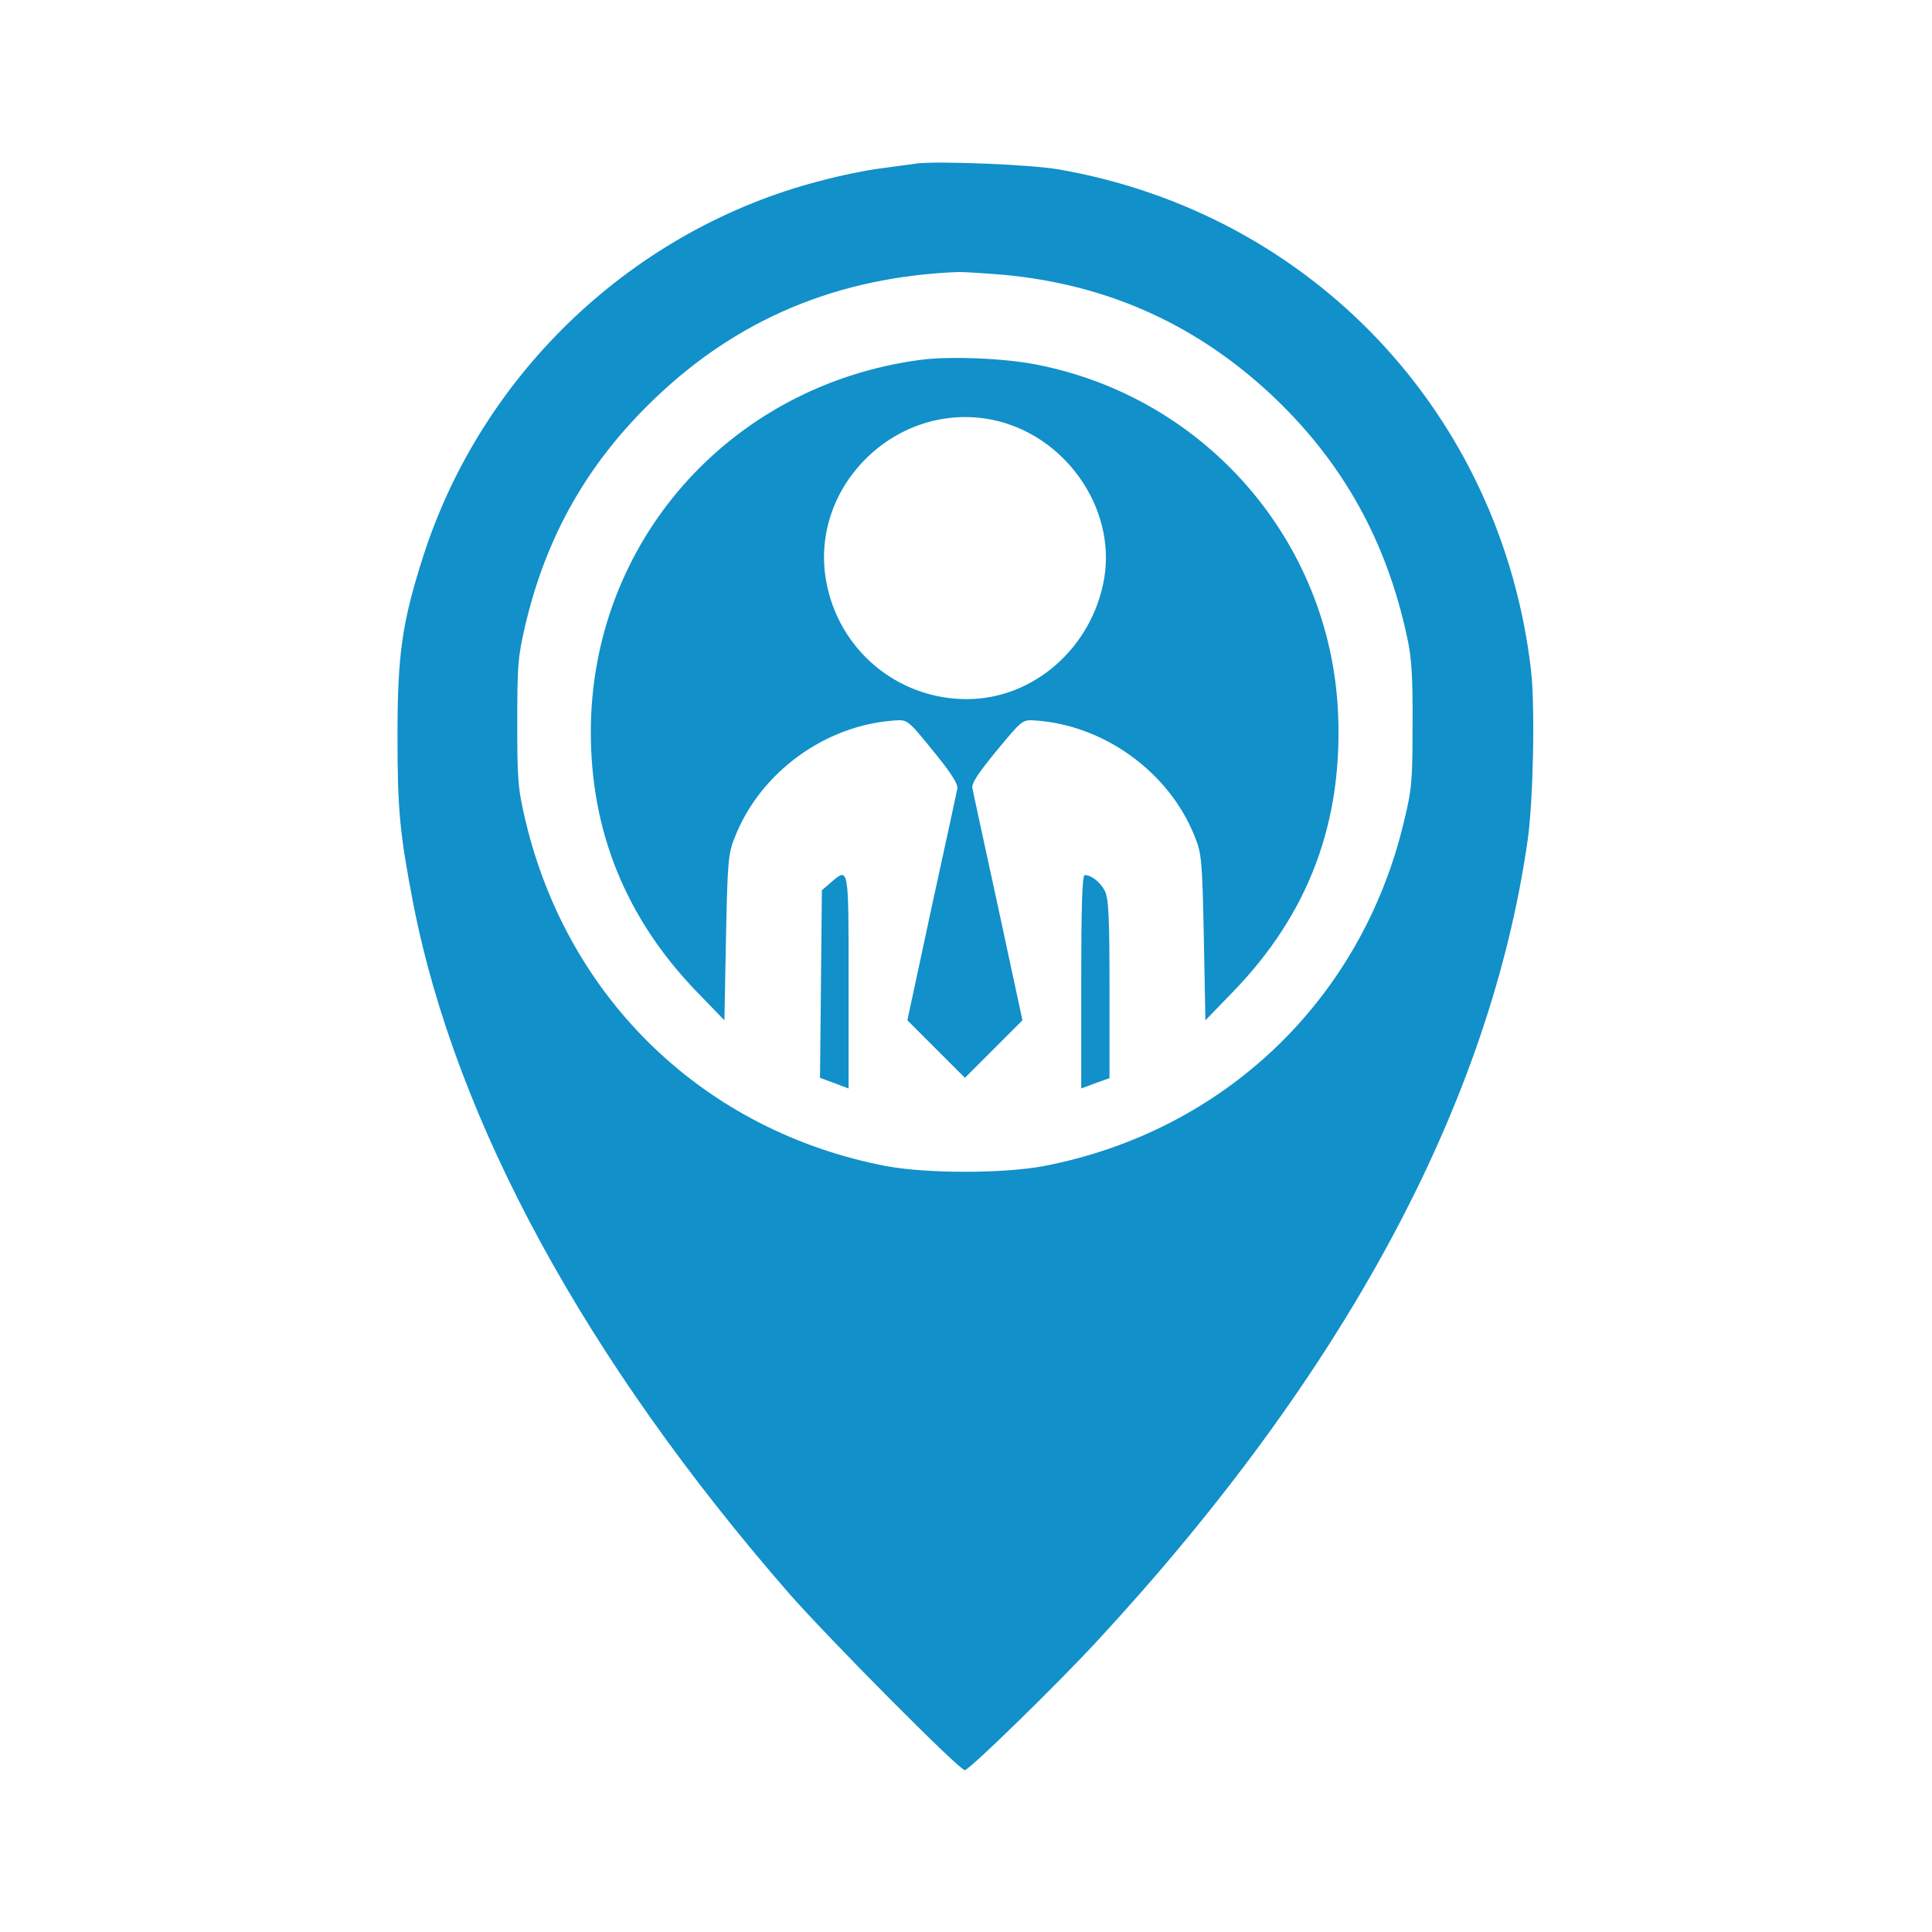
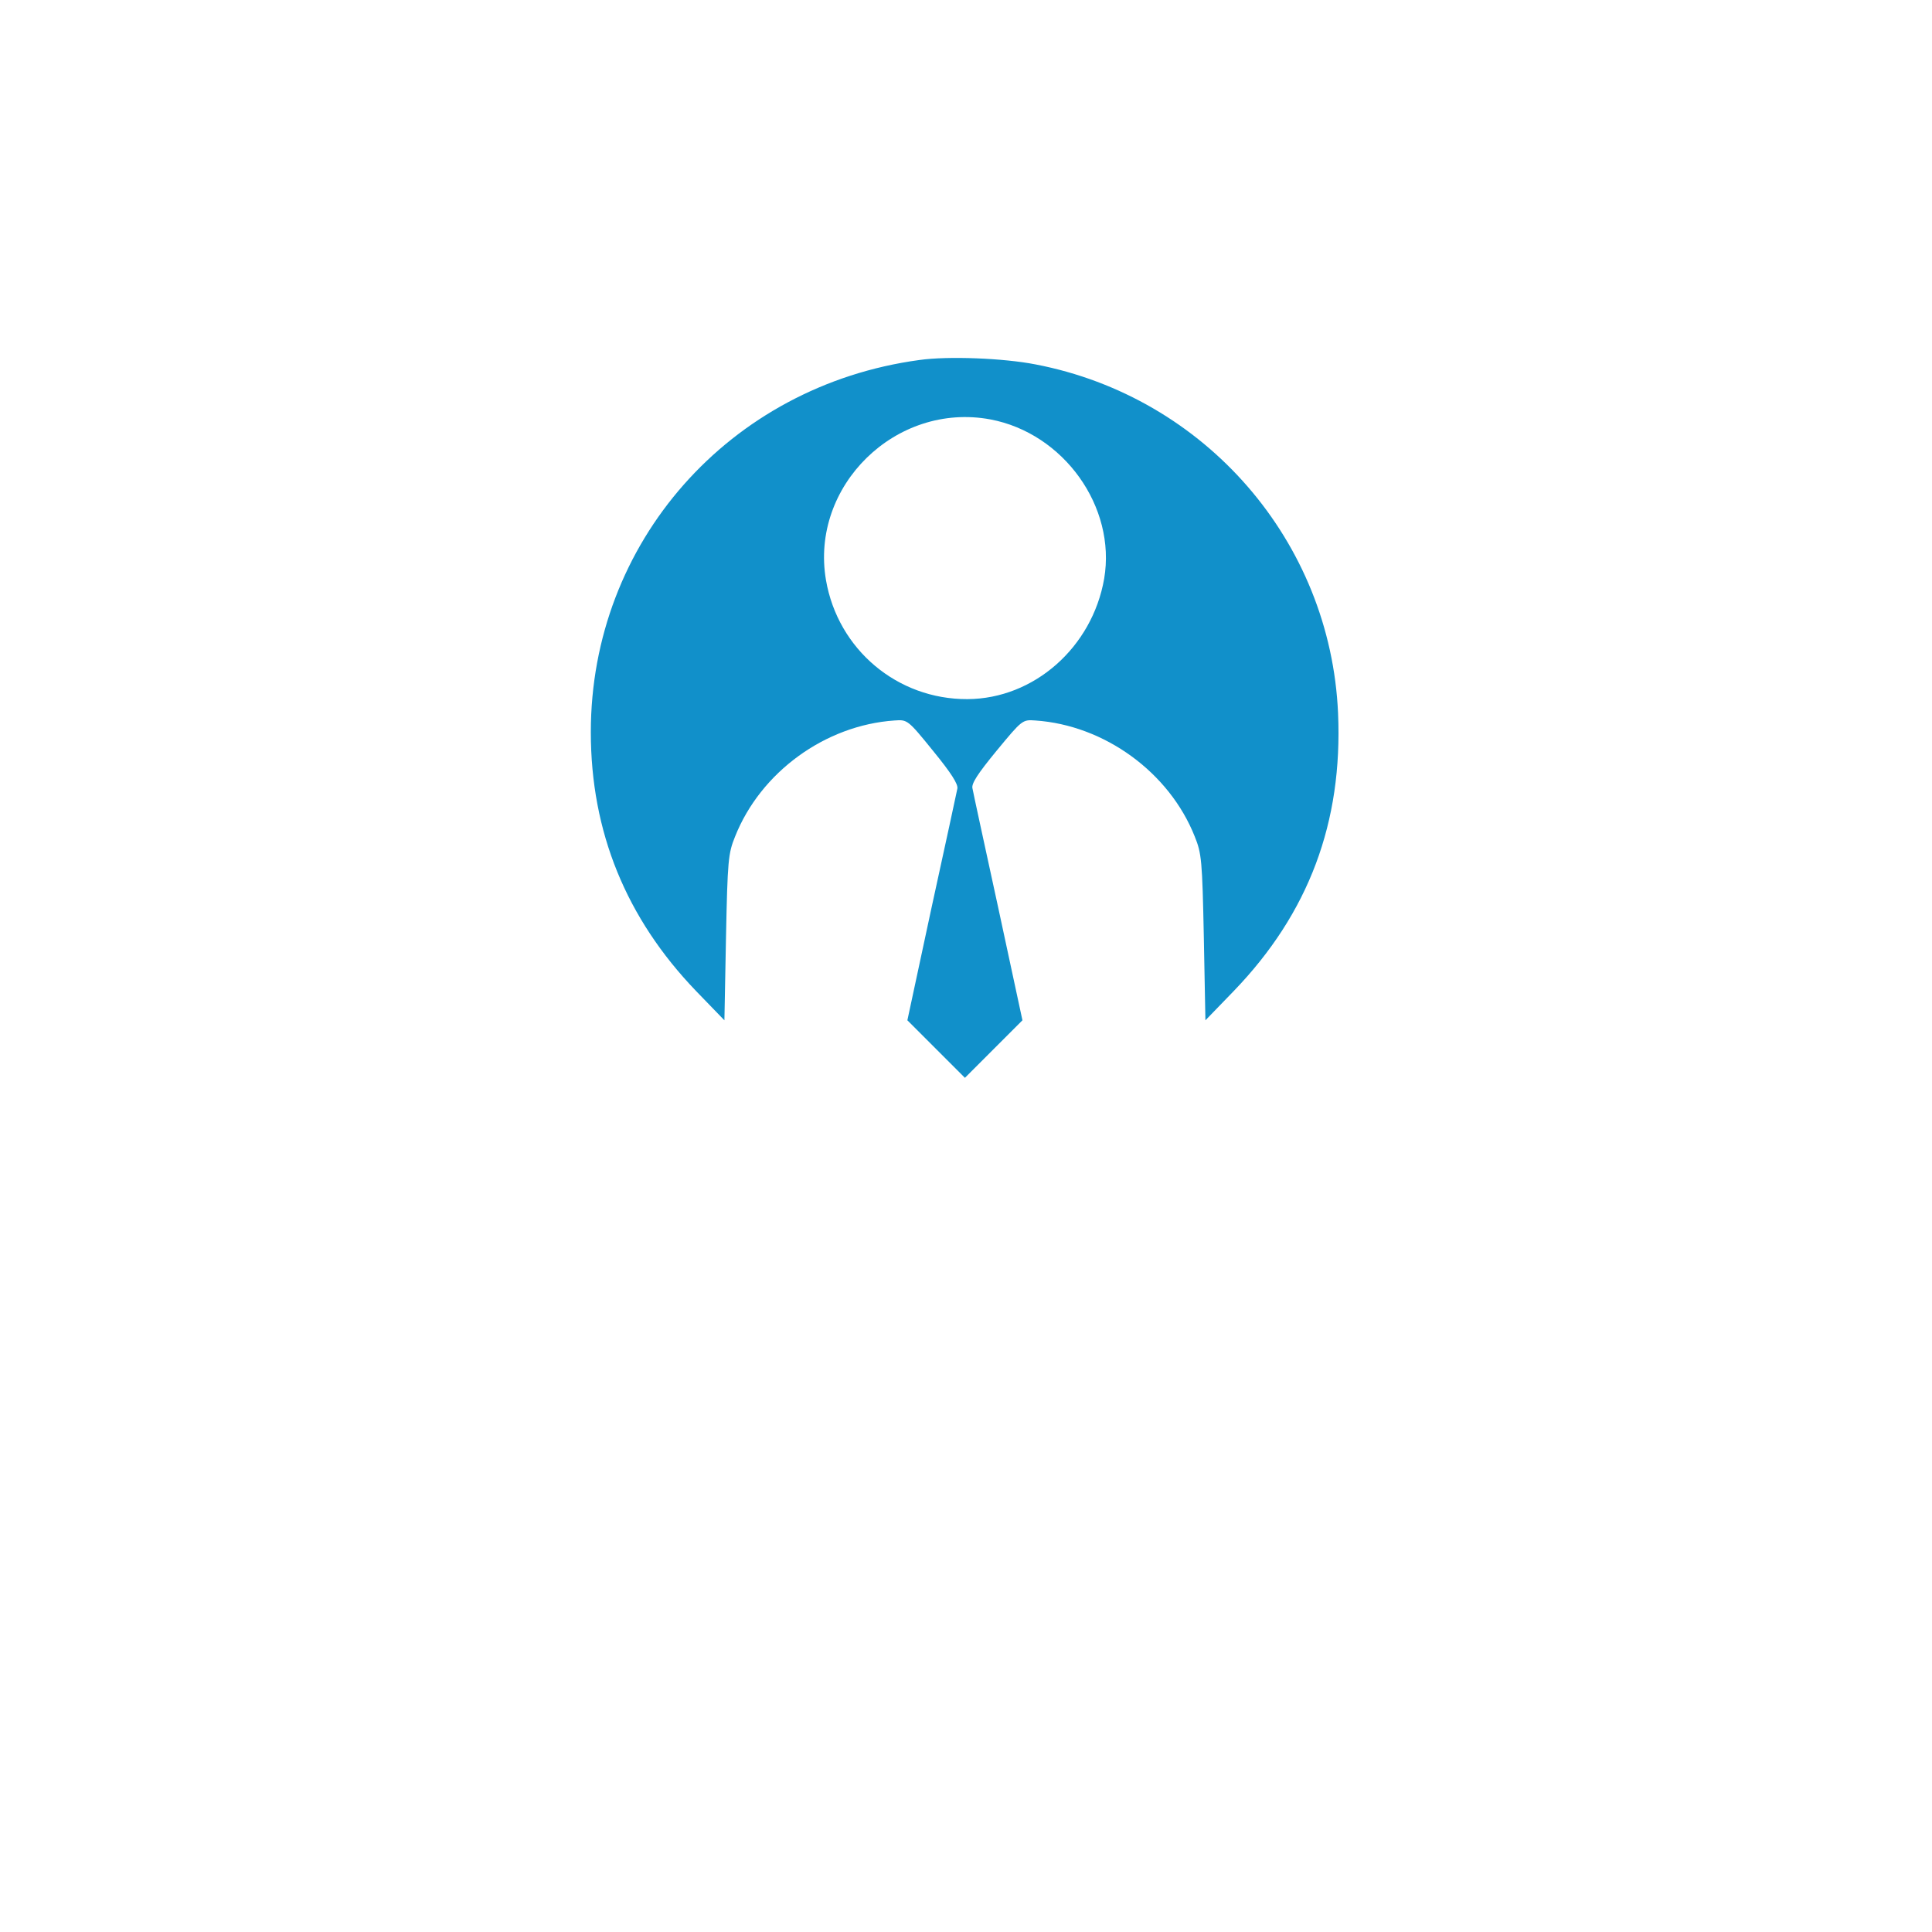
<svg xmlns="http://www.w3.org/2000/svg" width="1080" zoomAndPan="magnify" viewBox="0 0 810 810" height="1080" preserveAspectRatio="xMidYMid meet" version="1.0">
  <defs>
    <clipPath id="id1">
-       <path d="M 166.652 68 L 643 68 L 643 743 L 166.652 743 Z M 166.652 68 " clip-rule="nonzero" />
-     </clipPath>
+       </clipPath>
  </defs>
  <g clip-path="url(#id1)">
    <path fill="#1190ca" d="M 384.117 68.582 C 382.004 68.844 375.414 69.766 369.621 70.555 C 363.824 71.215 352.223 73.59 343.922 75.824 C 265.898 95.98 202.238 156.066 177.461 233.148 C 168.629 260.688 166.652 274.125 166.652 308.258 C 166.652 339.617 167.574 349.23 173.242 378.75 C 191.031 470.059 245.469 570.07 330.742 667.969 C 347.879 687.465 402.836 742.809 404.547 742.148 C 407.312 741.227 443.168 706.18 459.637 688.387 C 563.621 576.129 624.645 462.68 640.461 352.395 C 642.836 335.664 643.625 296.531 641.914 281.242 C 629.523 173.59 549.918 89.27 443.43 70.953 C 431.953 68.98 392.289 67.398 384.117 68.582 Z M 421.016 115.23 C 465.434 119.445 502.996 136.707 535.156 167.539 C 563.488 194.945 581.285 227.098 589.852 266.758 C 591.824 275.457 592.355 283.621 592.223 303.656 C 592.223 326.848 591.961 330.801 588.668 344.238 C 571.004 419.07 513.141 474.406 437.492 488.902 C 420.355 492.066 388.727 492.066 371.598 488.902 C 295.68 474.406 238.086 419.203 220.289 343.965 C 217.125 330.656 216.863 326.832 216.863 302.988 C 216.863 279.008 217.125 275.32 220.289 261.875 C 229.121 224.457 246.52 194.016 274.062 167.531 C 309.121 133.668 351.426 116.016 401.906 114.035 C 404.41 114.039 413.113 114.57 421.016 115.23 Z M 421.016 115.23 " fill-opacity="1" fill-rule="nonzero" />
  </g>
  <path fill="#1190ca" d="M 385.43 150.938 C 305.695 161.742 247.703 227.488 247.703 306.941 C 247.703 348.707 262.465 384.945 291.852 415.516 L 303.711 427.77 L 304.375 393.117 C 305.035 360.703 305.297 357.809 308.199 350.691 C 318.875 323.812 345.891 304.047 375.023 302.066 C 380.43 301.676 380.559 301.676 391.23 314.844 C 398.871 324.199 401.773 328.812 401.375 330.656 C 401.113 332.105 396.238 354.508 390.57 380.461 L 380.422 427.762 L 392.418 439.758 L 404.547 451.883 L 416.539 439.887 L 428.664 427.762 L 418.52 380.594 C 412.852 354.508 407.973 332.105 407.711 330.523 C 407.184 328.551 409.953 324.336 417.859 314.715 C 428.535 301.797 428.664 301.668 434.074 302.066 C 463.066 304.039 490.219 323.805 500.891 350.691 C 503.785 357.809 504.055 360.703 504.715 393.117 L 505.375 427.77 L 517.234 415.516 C 548.734 382.84 562.969 344.762 560.992 299.039 C 557.828 226.965 505.375 166.488 434.203 152.789 C 420.754 150.148 397.426 149.227 385.43 150.938 Z M 415.219 175.84 C 445.926 181.637 468.07 212.469 462.922 242.648 C 457.914 271.375 433.535 292.98 405.594 293.113 C 376.207 293.242 351.297 272.293 346.289 243.176 C 339.566 203.77 375.543 168.461 415.219 175.84 Z M 415.219 175.84 " fill-opacity="1" fill-rule="nonzero" />
-   <path fill="#1190ca" d="M 348.27 370.055 L 344.582 373.219 L 344.191 412.621 L 343.789 451.883 L 349.852 454.125 L 355.781 456.359 L 355.781 411.691 C 355.781 362.676 355.91 363.469 348.27 370.055 Z M 348.27 370.055 " fill-opacity="1" fill-rule="nonzero" />
-   <path fill="#1190ca" d="M 453.309 411.691 L 453.309 456.359 L 459.238 454.125 L 465.168 452.012 L 465.168 414.586 C 465.168 383.887 464.773 376.637 463.191 373.48 C 461.219 369.793 457.656 366.891 454.758 366.891 C 453.707 366.891 453.309 380.859 453.309 411.691 Z M 453.309 411.691 " fill-opacity="1" fill-rule="nonzero" />
</svg>